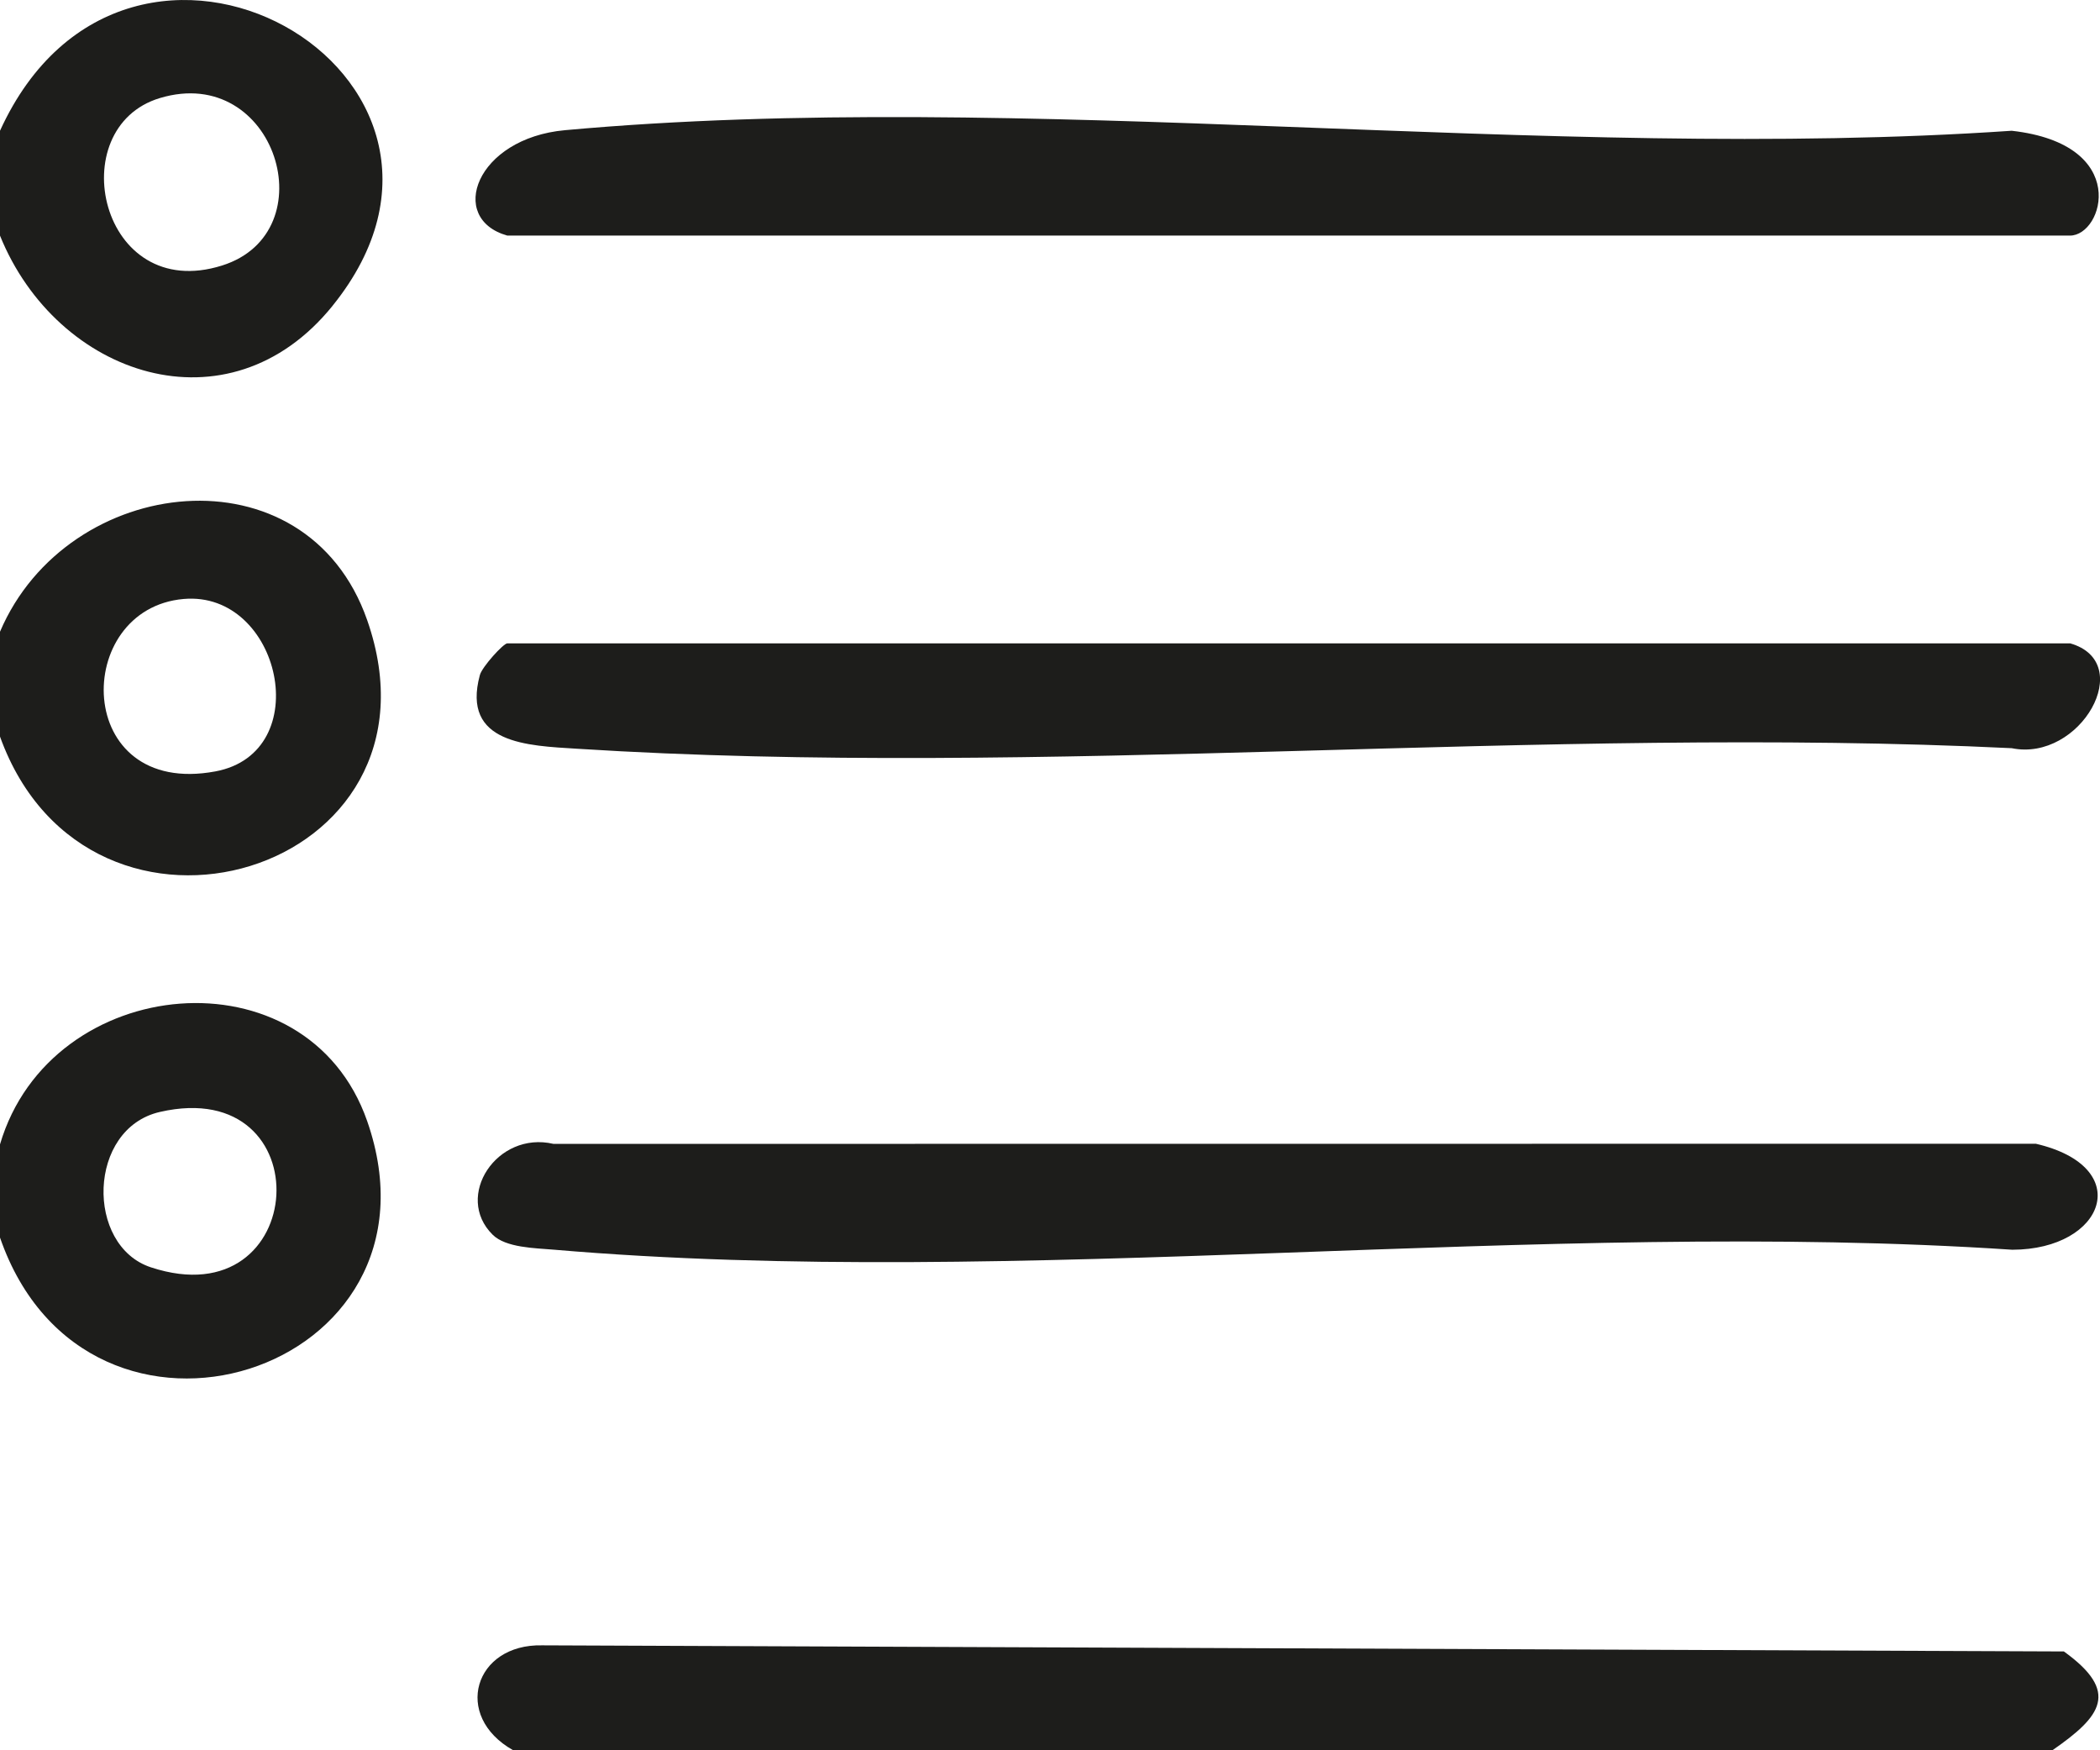
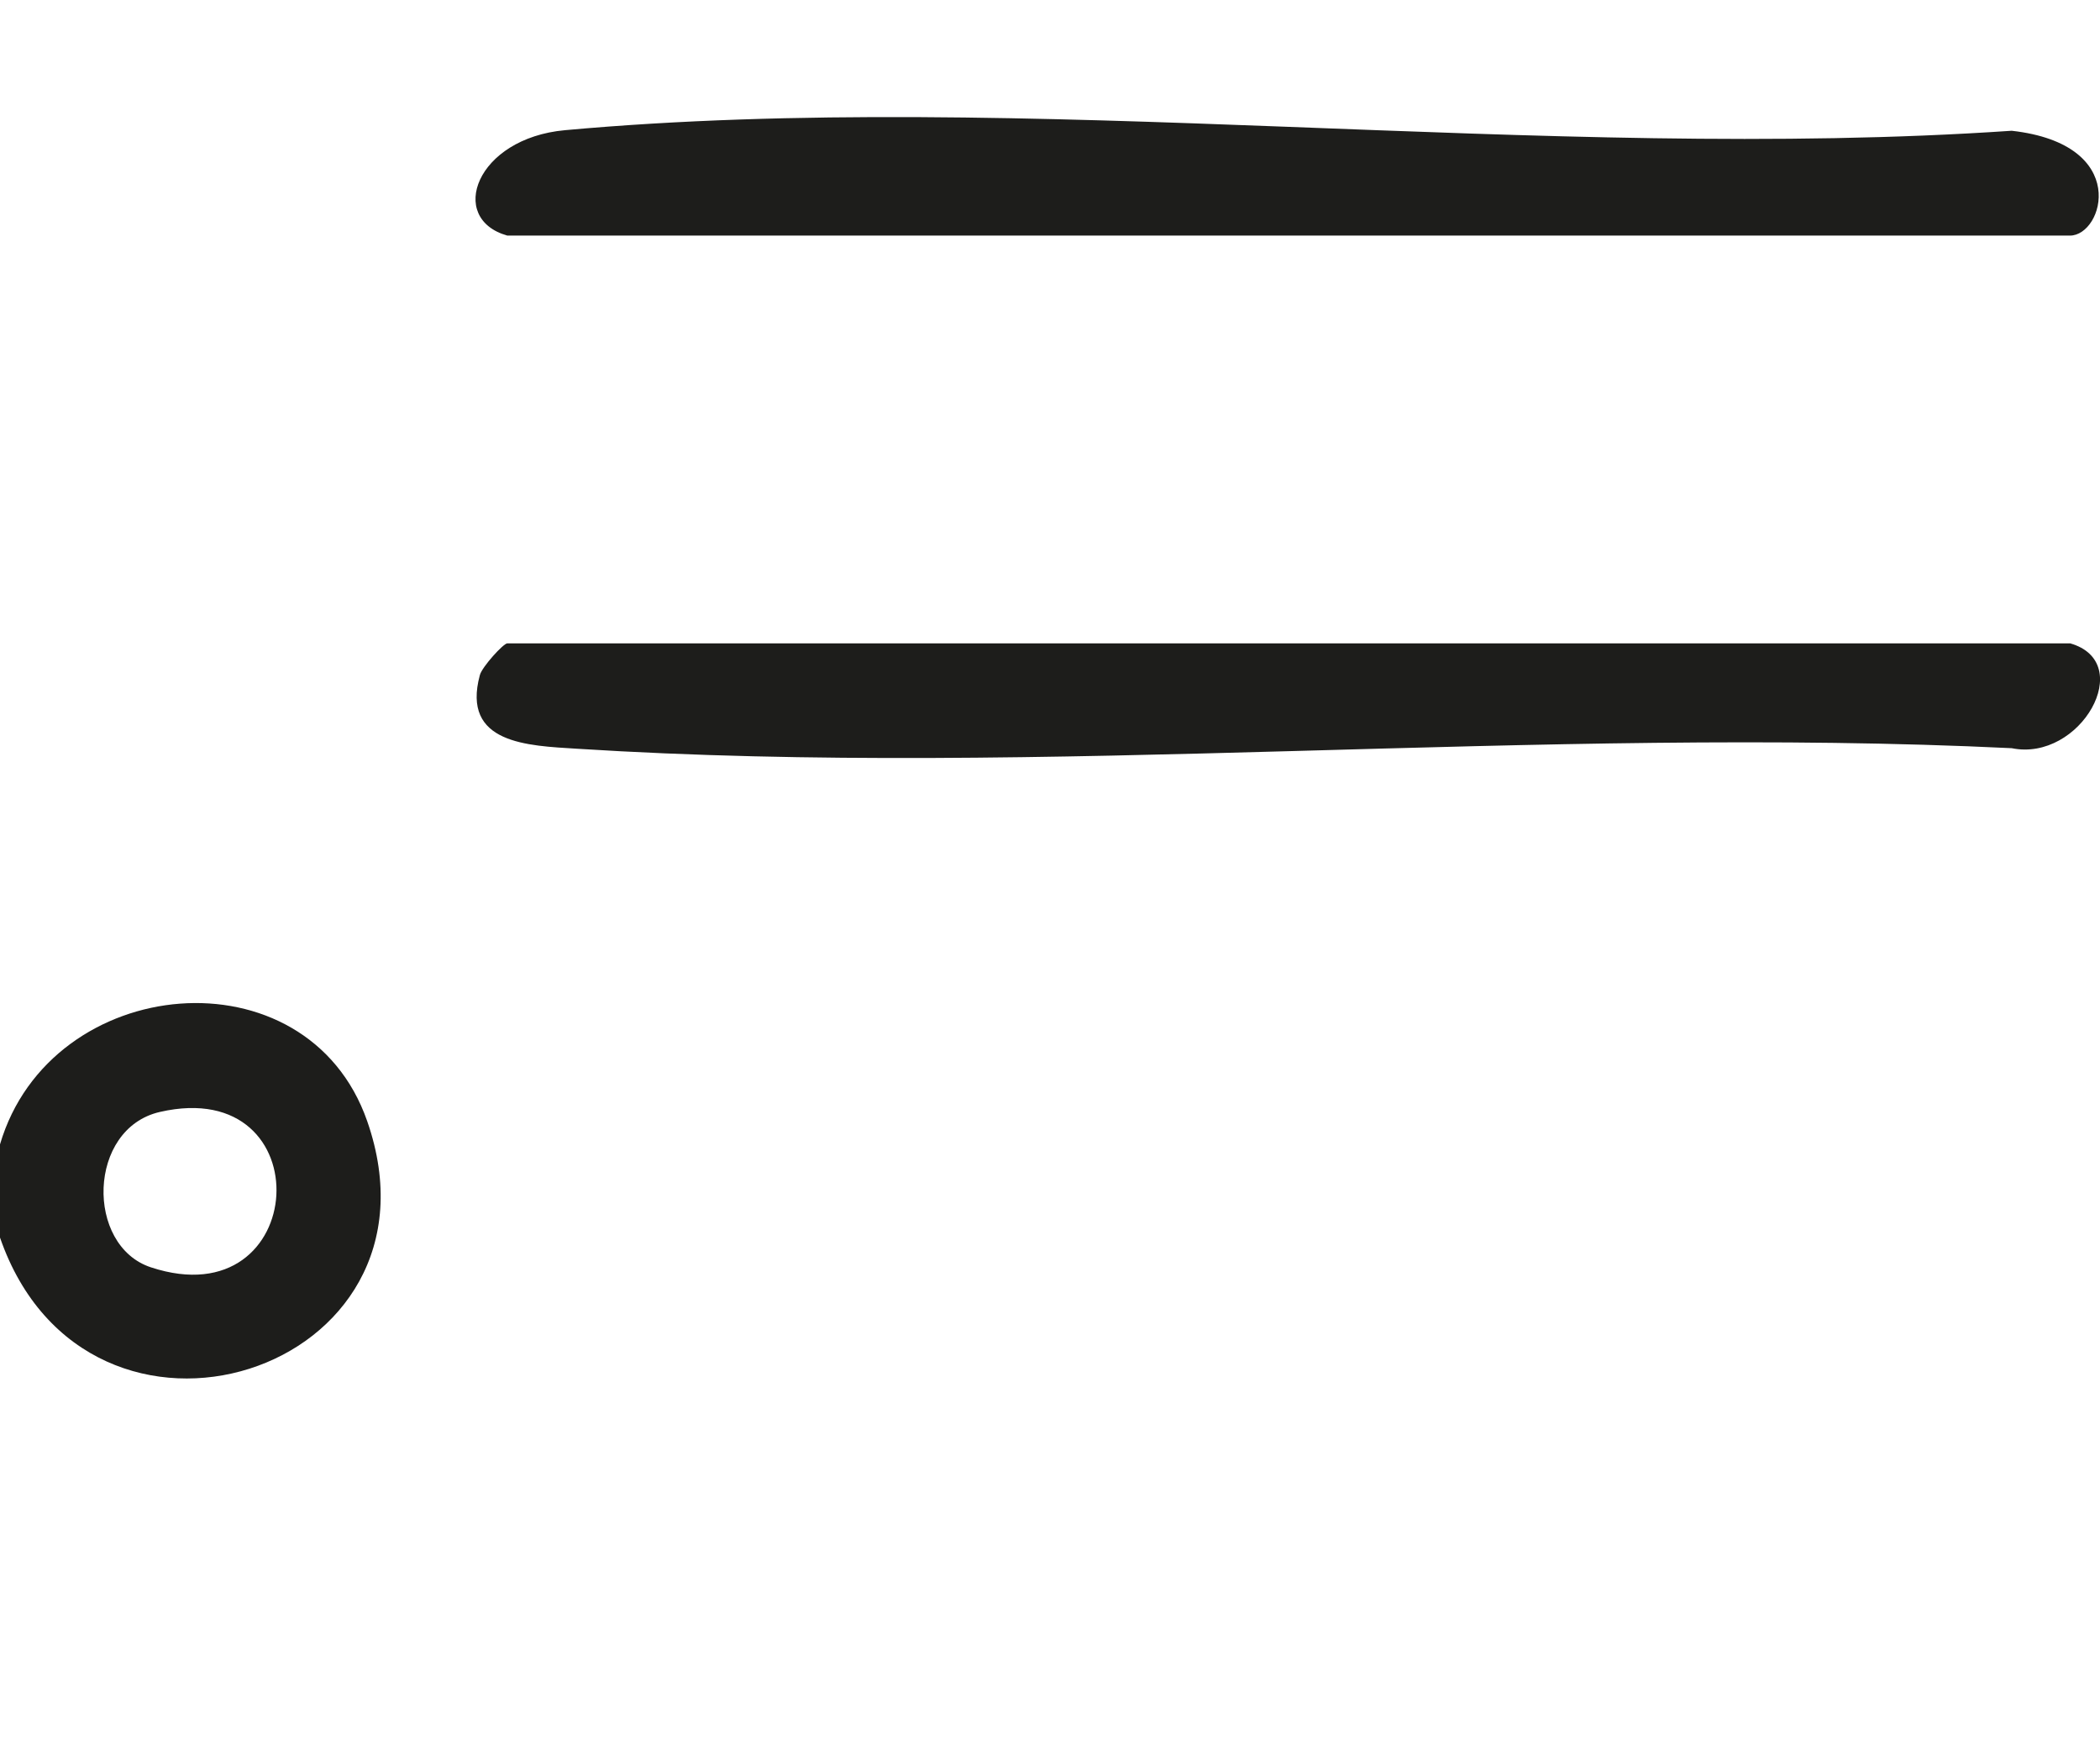
<svg xmlns="http://www.w3.org/2000/svg" id="Camada_2" data-name="Camada 2" viewBox="0 0 467.43 389.51">
  <defs>
    <style>
      .cls-1 {
        fill: #1d1d1b;
      }
    </style>
  </defs>
  <g id="ICONES">
    <g>
-       <path class="cls-1" d="M459.39,367.53l-338.73-1.36c-15.08-.33-19.99,15.71-6.45,23.34h342.64c10.92-7.57,15.04-12.98,2.54-21.98Z" />
      <path class="cls-1" d="M81.73,249.5c-13.37-38.35-70.46-33.08-81.73,5.18v20.74c19.45,56.23,101.32,30.26,81.73-25.92ZM35.6,247.46c36.37-8.33,33.4,46.26-2.02,34.58-14.57-4.8-14.16-30.88,2.02-34.58Z" />
-       <path class="cls-1" d="M81.73,138.01c-13.56-38.79-66.71-32.67-81.73,2.58v23.34c19.83,54.98,101.43,30.44,81.73-25.92ZM40.89,133.3c21.6-1.88,29.58,34.2,7.03,38.38-31.68,5.88-31.97-36.21-7.03-38.38Z" />
-       <path class="cls-1" d="M74.03,68.04C115.76,16.37,28.46-33.25,0,29.1v23.34c12.65,31.29,50.87,44.29,74.03,15.61ZM35.6,21.82c25.8-7.75,37.27,29.89,13.83,37.27-27.19,8.57-35.78-30.69-13.83-37.27Z" />
      <path class="cls-1" d="M460.75,143.18H112.92c-.86,0-5.61,5.21-6.11,7.06-4.16,15.34,10.74,15.71,21.58,16.39,103.88,6.61,214.76-5.19,319.39-.12,15.31,3.12,27.89-19.13,12.98-23.34Z" />
      <path class="cls-1" d="M112.92,52.43h347.83c7.42,0,13.62-20.34-12.98-23.33-103.64,7.08-219.85-9.42-322-.13-19.84,1.8-26.28,19.67-12.85,23.46Z" />
-       <path class="cls-1" d="M453.1,254.54l-329.91.03c-12.58-2.94-22.19,11.68-13.53,20.22,2.94,2.91,9.45,2.97,13.53,3.32,103.63,8.89,219.75-6.97,324.71.02,20.62-.02,27.5-18.45,5.2-23.6Z" />
    </g>
  </g>
</svg>